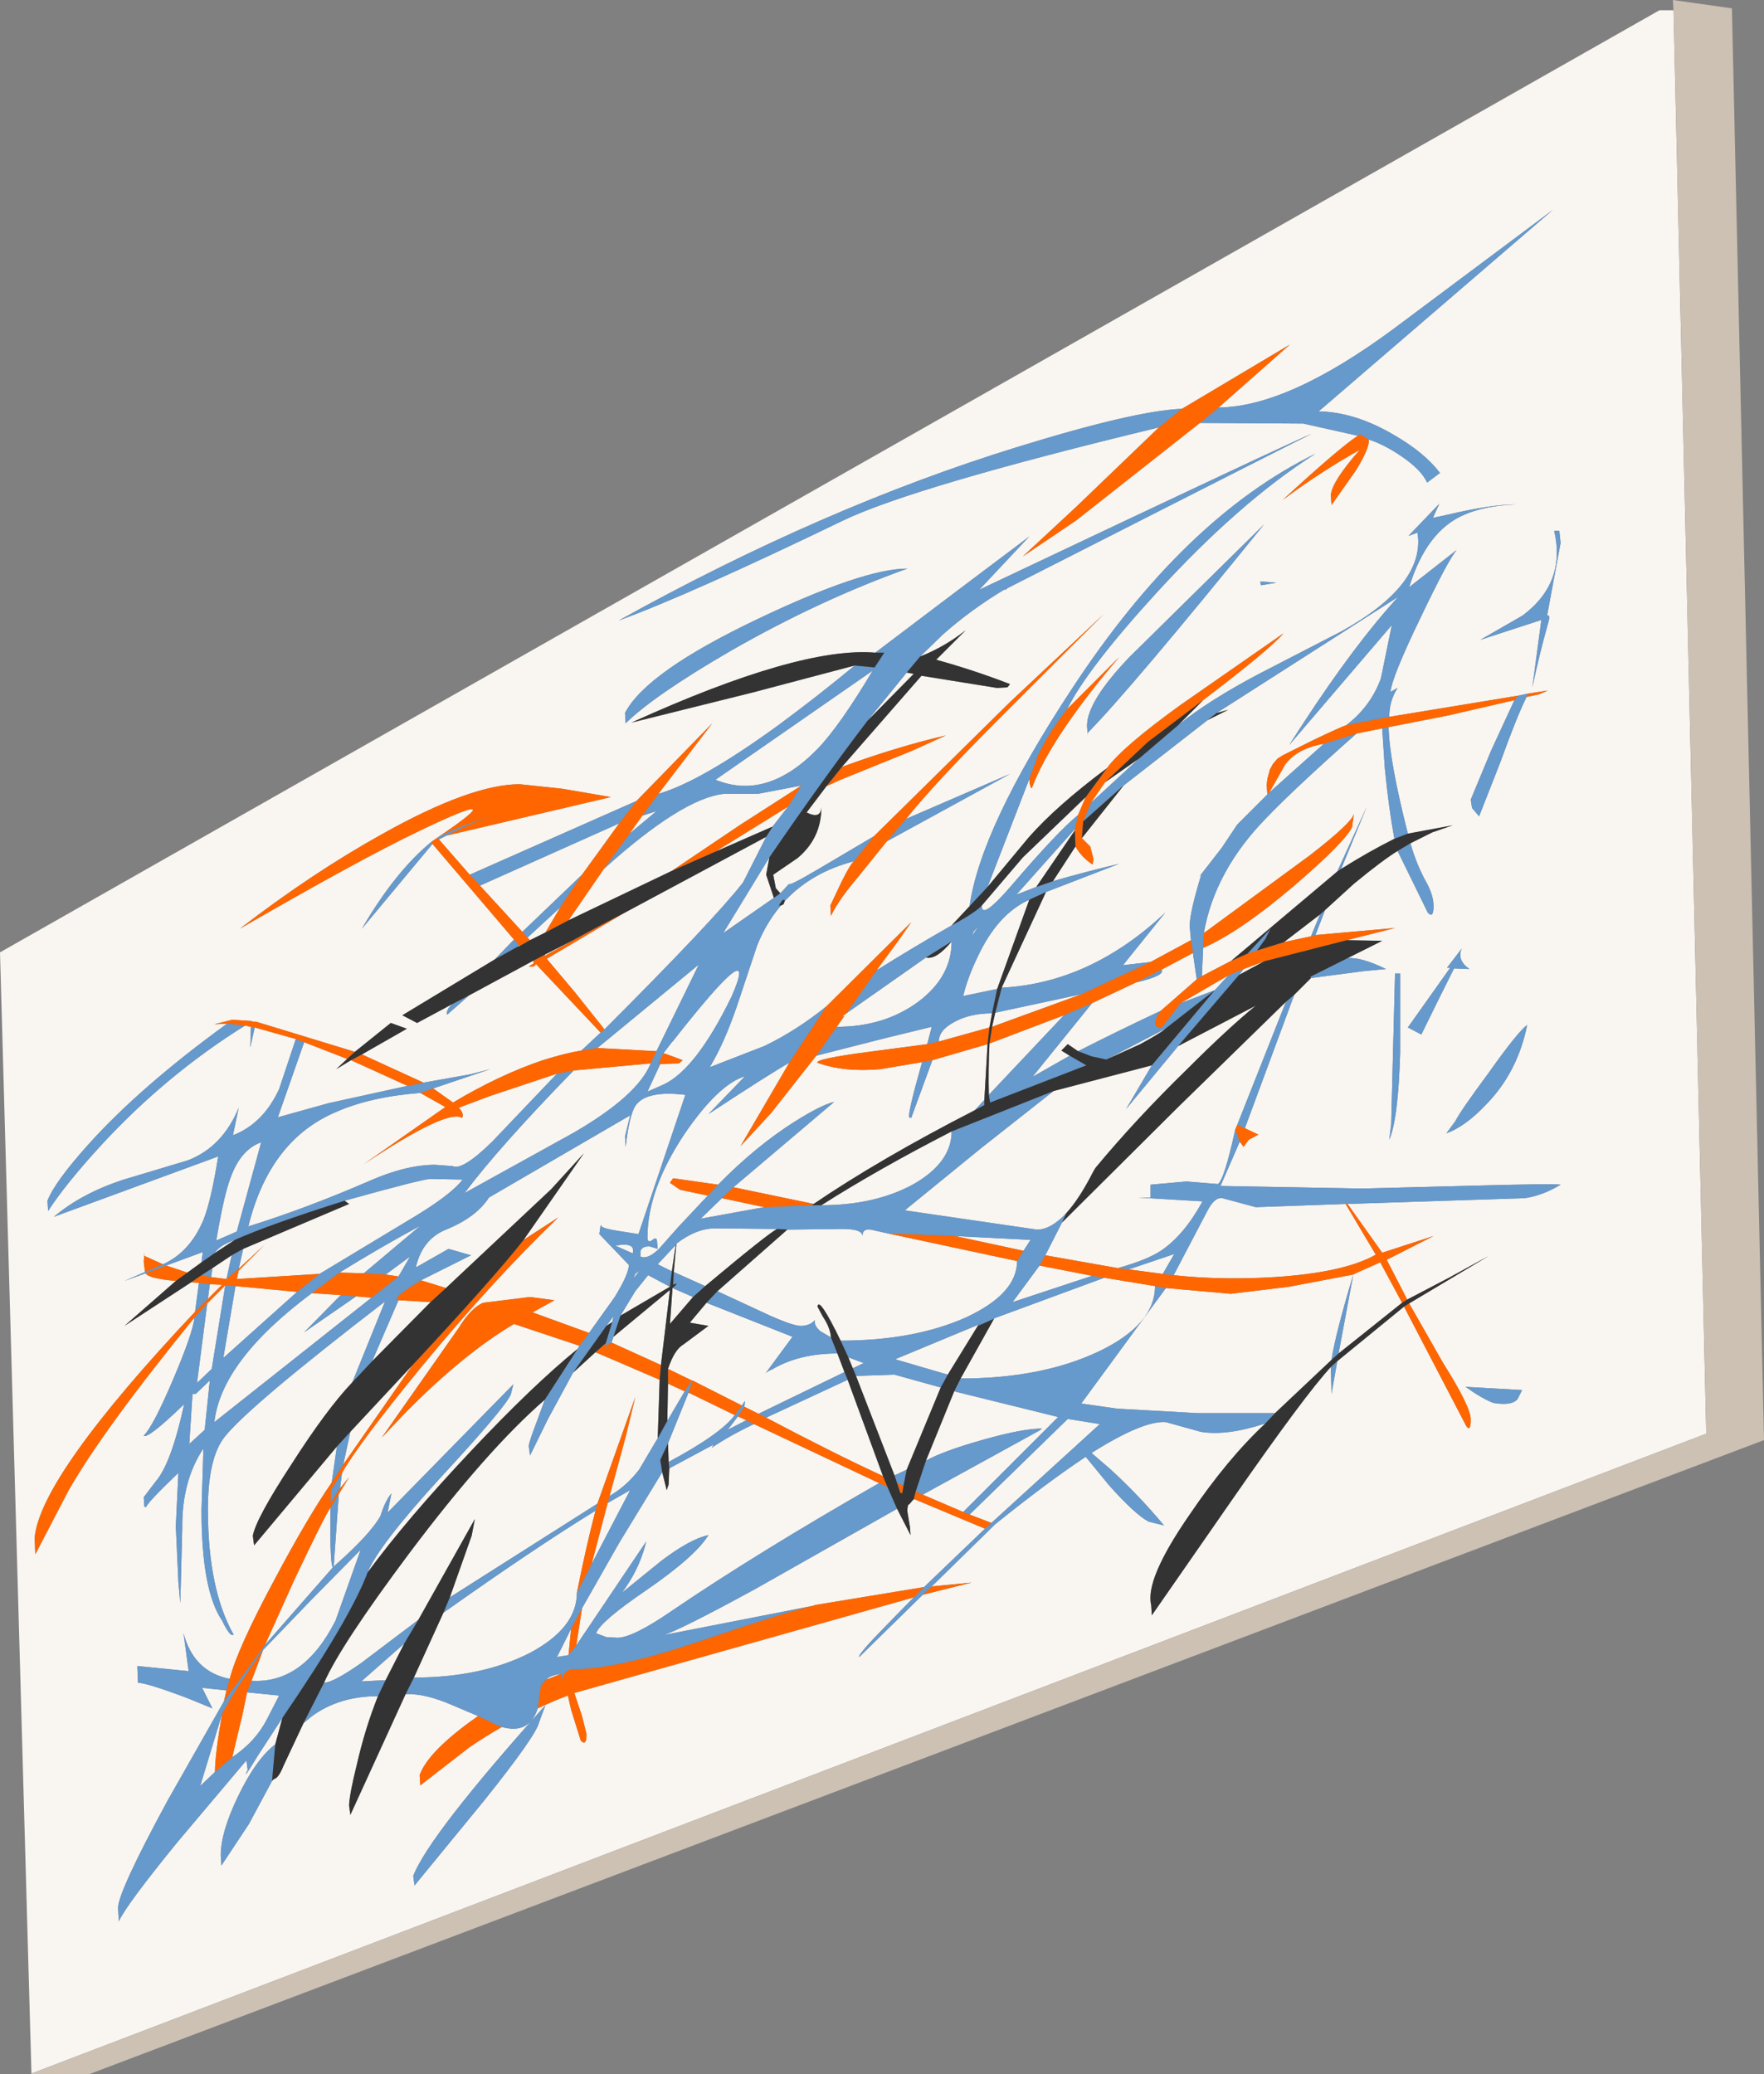
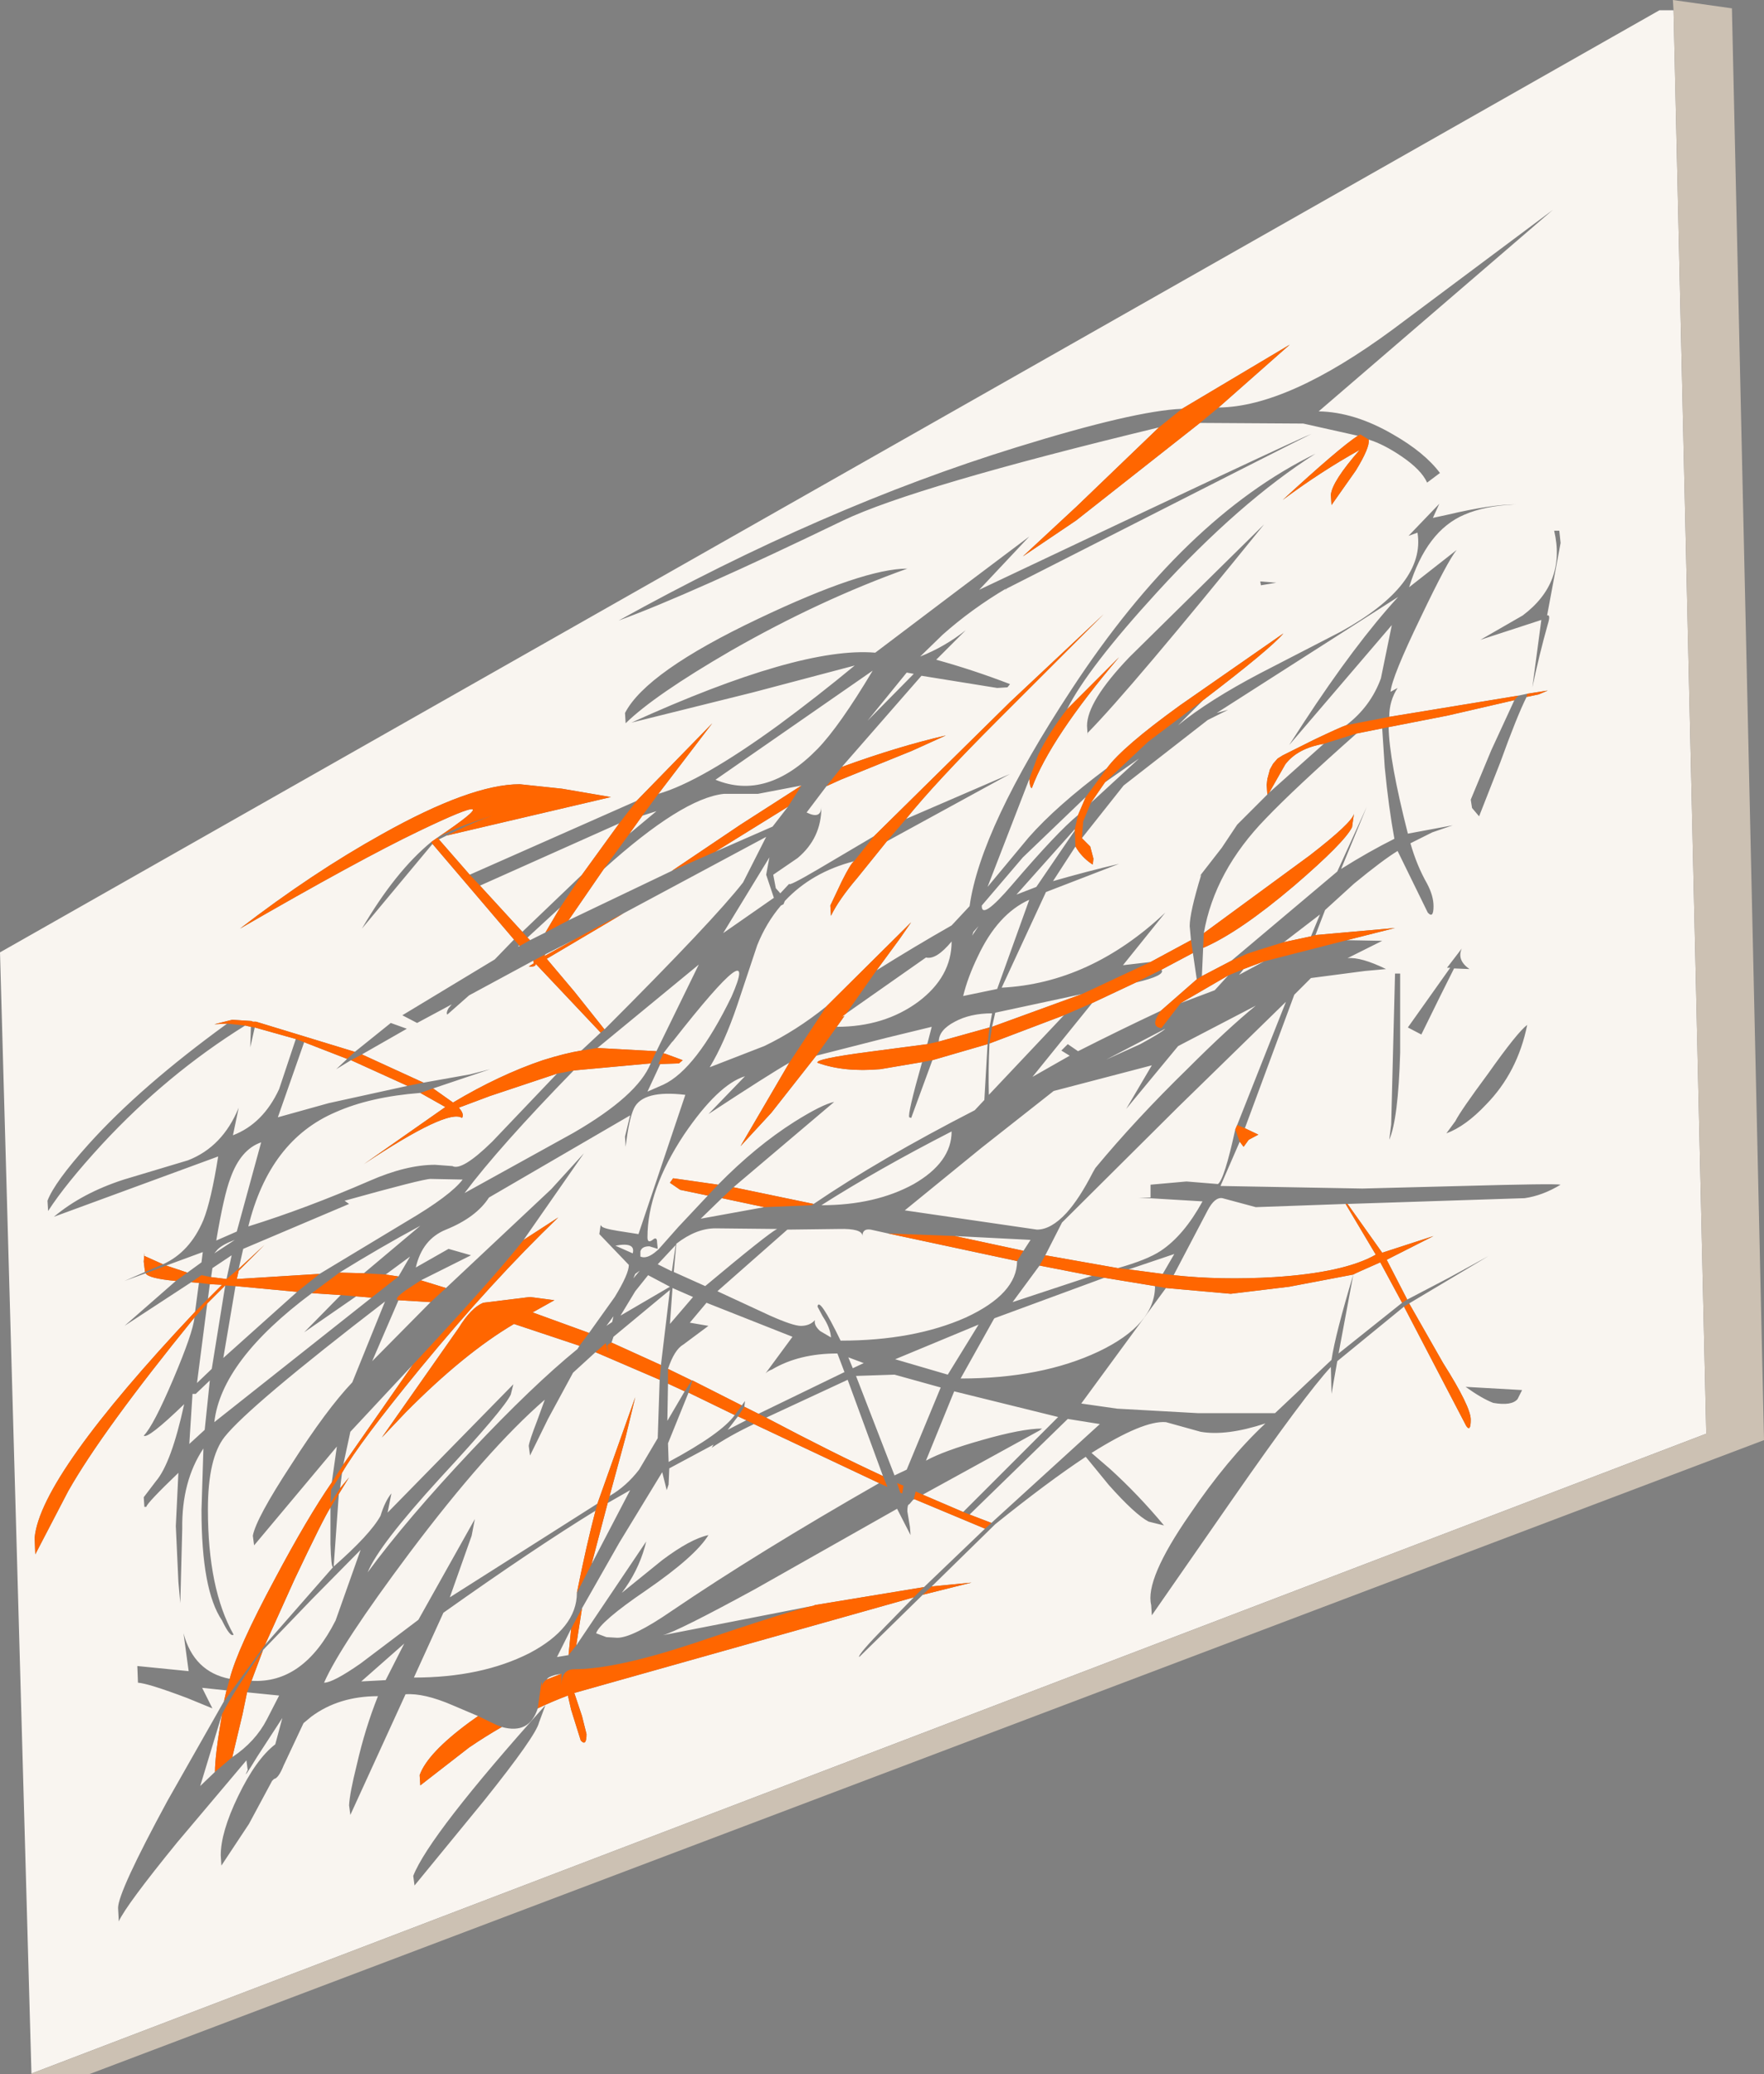
<svg xmlns="http://www.w3.org/2000/svg" height="161.6px" width="137.45px">
  <rect width="100%" height="100%" fill="#808080" stroke="none" />
  <g transform="matrix(1.0, 0.0, 0.0, 1.0, -1.05, -0.7)">
    <path d="M3.5 162.25 L1.05 74.9 130.35 1.5 131.45 1.5 134.0 112.4 3.5 162.25 M121.6 48.65 L122.65 43.0 122.55 42.05 122.15 42.05 Q123.1 46.1 119.7 48.65 L116.4 50.55 121.15 49.0 120.45 54.25 Q121.0 51.65 121.65 49.35 121.9 48.55 121.6 48.65 M99.25 46.0 L99.3 46.3 100.5 46.1 99.25 46.0 M96.0 32.45 L101.55 27.55 93.15 32.55 Q89.45 32.7 80.25 35.55 65.2 40.2 49.25 49.05 54.85 47.0 66.75 41.25 72.3 38.6 91.35 34.0 L84.95 40.15 80.75 44.05 84.9 41.25 94.55 33.65 102.6 33.7 106.85 34.65 Q105.4 35.6 101.0 39.65 103.95 37.45 107.0 35.75 104.85 38.2 104.75 39.25 L104.8 40.05 106.7 37.35 Q107.8 35.55 107.7 34.95 108.85 35.3 110.25 36.25 111.8 37.3 112.25 38.3 L113.25 37.55 Q112.05 35.95 109.6 34.55 106.6 32.8 103.8 32.75 L122.05 17.05 109.6 26.35 Q101.4 32.4 96.0 32.45 M109.3 56.55 Q109.3 55.3 109.95 54.3 L109.4 54.6 Q109.5 53.45 111.75 48.8 113.85 44.4 114.55 43.55 L110.85 46.45 Q112.2 42.05 115.15 40.8 116.75 40.1 119.15 40.0 117.25 40.0 113.85 40.8 L112.7 41.05 113.2 39.95 110.8 42.45 111.5 42.2 Q112.15 46.25 105.55 49.9 L99.25 53.15 Q95.25 55.25 92.85 57.2 L94.8 55.25 Q100.05 51.25 101.05 50.05 L93.0 55.65 Q88.5 58.9 87.3 60.55 83.35 63.5 81.2 65.95 L78.0 69.8 81.25 61.4 Q81.3 62.1 81.45 62.1 82.9 58.2 88.25 51.9 L84.2 55.95 Q85.8 52.75 91.2 46.85 97.65 39.8 103.55 36.05 93.3 41.05 84.55 54.4 77.45 65.2 76.6 71.3 L75.2 72.8 Q72.3 74.45 69.35 76.3 L71.15 73.85 72.05 72.55 65.45 79.1 Q63.1 81.0 60.6 82.2 L56.35 83.85 Q57.5 81.95 58.5 79.0 L60.05 74.35 Q60.75 72.6 61.9 71.25 L62.1 71.15 62.2 70.9 Q64.3 68.65 67.6 67.8 67.35 67.95 66.65 69.35 L65.75 71.25 65.8 72.05 Q66.4 70.8 67.85 69.1 L70.15 66.25 79.75 61.0 71.65 64.5 Q73.9 61.7 78.75 56.85 L87.05 48.55 79.75 55.4 69.15 65.85 64.75 68.45 Q62.45 69.8 62.55 69.55 L61.85 70.3 61.5 69.9 61.3 68.85 63.2 67.55 Q65.05 66.0 65.05 63.6 65.0 64.55 63.9 64.0 L65.45 61.95 66.55 61.45 72.1 59.2 74.75 58.0 Q71.05 58.85 66.65 60.45 L72.85 53.35 78.75 54.3 79.55 54.25 79.75 54.0 Q76.9 52.9 74.0 52.1 L76.3 49.8 Q74.65 51.1 72.75 51.85 L74.5 50.15 Q76.75 48.15 79.45 46.55 L79.35 46.7 79.5 46.55 Q102.5 34.85 103.25 34.5 102.05 34.95 77.35 46.65 L81.25 42.5 75.8 46.6 69.25 51.55 Q63.35 51.05 50.25 57.0 L59.7 54.65 67.65 52.55 Q64.75 54.95 61.7 57.2 55.65 61.6 52.35 62.55 L56.55 57.05 50.65 63.1 37.65 68.85 35.25 66.1 35.85 65.8 48.65 62.8 44.85 62.15 41.55 61.8 Q37.75 61.8 30.8 65.7 25.4 68.7 19.75 73.05 29.1 67.65 33.7 65.45 41.3 61.8 35.15 65.95 L34.65 66.3 Q31.85 68.6 29.25 73.05 L34.75 66.45 41.1 73.9 39.6 75.45 32.4 79.8 33.55 80.4 36.25 78.95 36.0 79.25 Q35.8 79.6 35.9 79.75 L37.6 78.25 42.6 75.55 42.65 75.75 42.25 76.0 Q42.8 76.05 42.8 75.8 L47.85 81.15 46.35 82.55 Q45.1 82.75 43.35 83.3 39.95 84.45 36.35 86.6 L34.8 85.5 39.25 84.0 37.7 84.4 34.05 85.05 29.25 82.85 32.75 80.85 31.5 80.4 28.7 82.65 21.0 80.3 20.75 80.3 20.65 80.25 19.15 80.15 17.75 80.5 18.75 80.45 Q12.0 85.35 7.95 89.85 5.3 92.8 4.75 94.25 L4.8 95.05 Q6.15 92.95 9.0 89.85 14.05 84.4 20.15 80.6 L20.6 80.7 20.55 82.3 20.9 80.75 24.1 81.65 22.8 85.55 Q21.55 88.25 19.2 89.15 L19.65 87.0 Q18.4 90.05 15.7 91.1 L10.7 92.6 Q7.45 93.65 5.25 95.5 L18.05 90.8 Q17.5 94.25 16.9 95.75 15.85 98.25 13.75 99.2 L12.3 98.55 12.3 98.3 12.25 99.0 12.35 99.8 10.75 100.5 12.4 99.9 Q12.6 100.3 14.75 100.5 L10.75 104.0 15.95 100.6 16.55 100.65 16.25 102.9 Q4.2 115.7 3.75 120.5 L3.8 121.8 6.35 116.9 Q9.0 112.2 16.2 103.35 16.1 104.5 14.55 108.15 13.0 111.8 12.25 112.55 12.55 112.85 15.4 110.1 14.4 114.7 13.2 116.1 L12.25 117.35 12.3 118.1 12.45 118.1 Q12.5 117.8 14.95 115.45 L14.75 119.6 14.95 123.95 15.1 125.6 15.25 119.8 Q15.2 116.1 16.9 113.55 L16.75 118.35 Q16.75 124.6 18.35 126.95 19.0 128.3 19.25 128.05 17.25 124.5 17.25 118.3 17.25 114.3 18.55 112.65 20.45 110.25 31.05 102.1 L28.5 108.4 Q26.5 110.5 23.75 114.8 21.0 119.0 20.75 120.35 L20.85 121.1 27.3 113.4 26.9 116.2 Q25.0 118.95 22.45 123.75 19.55 129.15 18.95 131.5 16.15 130.95 15.35 127.95 L15.75 130.9 11.75 130.5 11.8 131.8 Q12.6 131.85 15.65 133.0 L17.6 133.8 16.8 132.2 18.7 132.4 18.5 133.25 14.1 141.0 Q10.25 148.1 10.25 149.35 L10.3 150.25 10.3 150.4 Q10.9 149.1 14.85 144.25 L20.25 137.85 20.35 138.6 Q19.85 139.6 21.1 137.55 L23.05 134.55 22.5 136.6 Q21.0 137.75 19.6 140.65 18.25 143.45 18.25 145.25 L18.3 146.05 20.45 142.8 22.25 139.45 22.3 139.4 22.4 139.3 Q22.75 139.25 23.15 138.25 L24.7 134.95 25.3 134.45 Q27.45 132.85 30.5 132.85 29.5 135.35 28.85 138.2 28.3 140.4 28.25 141.35 L28.35 142.1 32.65 132.7 Q34.1 132.6 36.3 133.55 L38.3 134.4 37.6 134.9 Q34.35 137.3 33.75 139.0 L33.8 139.8 37.6 136.85 Q38.85 136.0 40.15 135.25 42.3 135.85 42.95 133.8 44.1 133.25 45.3 132.8 L45.55 133.9 46.3 136.3 Q46.75 136.8 46.75 135.8 L46.4 134.4 45.8 132.6 72.25 125.15 70.05 127.4 Q67.85 129.65 68.0 129.8 L72.95 124.95 76.75 124.0 73.65 124.3 78.6 119.45 Q82.7 116.15 85.65 114.2 L87.45 116.4 Q89.5 118.7 90.55 119.25 L91.75 119.55 Q89.75 117.15 87.55 115.15 L86.1 113.9 Q90.15 111.35 91.9 111.5 L94.6 112.25 Q96.6 112.6 99.65 111.6 96.7 114.35 93.75 118.7 90.25 123.75 90.75 125.75 L90.8 126.55 97.05 117.55 Q102.75 109.35 104.75 107.2 L104.8 109.3 105.25 106.75 110.45 102.5 115.3 111.8 Q115.65 112.3 115.65 111.3 115.65 110.3 113.5 106.9 L110.85 102.25 117.05 98.55 113.95 100.25 110.7 101.95 109.1 98.85 112.75 97.0 108.75 98.3 106.05 94.5 119.85 94.05 Q121.25 93.85 122.65 93.0 122.15 92.9 115.0 93.1 L107.2 93.3 96.15 93.1 97.65 89.65 97.95 90.05 98.35 89.5 99.1 89.1 98.05 88.6 101.9 78.2 103.2 76.9 107.4 76.35 109.05 76.2 Q107.1 75.25 106.05 75.35 L108.75 74.0 106.0 73.95 109.75 73.0 103.55 73.55 104.3 71.6 106.55 69.55 Q108.8 67.7 109.95 67.0 L112.3 71.8 Q112.75 72.3 112.75 71.3 112.75 70.5 112.25 69.55 111.45 68.15 110.95 66.4 L112.65 65.55 114.25 65.0 110.75 65.65 Q109.3 59.95 109.25 57.35 L113.85 56.45 119.05 55.25 117.25 59.15 115.65 63.0 115.75 63.65 116.3 64.3 117.95 60.1 Q119.25 56.5 120.0 55.0 L120.95 54.8 121.65 54.5 120.05 54.75 119.35 54.9 109.3 56.55 M89.8 59.8 L86.05 63.25 87.15 61.65 89.8 59.8 M88.6 61.9 L95.15 56.8 96.75 56.0 95.85 56.25 110.0 47.2 Q106.65 50.85 102.6 57.05 L101.5 58.75 109.5 49.4 108.65 53.55 Q107.85 55.75 105.95 57.2 105.5 57.35 103.4 58.35 L101.0 59.55 100.6 59.8 100.25 60.2 100.0 60.65 99.8 61.4 99.75 61.85 99.8 62.6 97.45 64.95 96.25 66.75 94.5 69.0 94.65 68.85 Q93.75 71.8 93.75 72.85 L93.85 73.95 90.7 75.65 88.55 75.9 91.85 71.8 Q86.0 77.3 79.1 77.65 L82.55 70.2 88.25 68.0 Q85.7 68.6 83.1 69.35 L84.85 66.65 Q85.3 67.45 86.1 68.0 L86.2 68.05 86.25 67.6 86.0 66.65 85.35 66.0 88.6 61.9 M99.95 62.45 L101.2 60.25 Q102.15 59.0 104.2 58.65 L99.95 62.45 M106.75 57.85 L108.75 57.45 108.95 60.5 Q109.25 63.6 109.7 66.05 107.7 67.05 105.55 68.4 L107.55 63.55 105.25 68.6 97.0 75.55 94.7 76.75 94.8 74.55 Q97.6 73.35 101.9 69.7 105.8 66.35 106.4 65.15 L106.55 64.1 Q106.4 64.8 103.1 67.35 L94.85 73.4 Q95.7 68.55 99.7 64.45 101.95 62.1 106.75 57.85 M103.9 71.95 L103.2 73.65 101.1 74.1 103.9 71.95 M85.8 58.0 L85.8 57.8 Q89.15 54.4 99.55 41.55 L89.05 51.9 Q85.75 55.35 85.75 57.25 L85.8 58.0 M85.65 62.8 L85.05 64.2 Q83.45 65.5 79.9 69.65 77.5 72.45 77.55 71.25 L80.75 67.5 85.65 62.8 M84.8 65.3 L84.8 65.4 81.8 69.8 80.25 70.4 84.8 65.3 M97.6 76.65 L97.95 76.2 99.55 75.6 97.6 76.65 M96.75 76.7 L95.7 77.85 93.05 78.85 96.75 76.7 M90.8 83.7 L88.8 87.1 92.85 82.2 98.9 79.05 Q96.7 80.85 93.6 83.95 89.55 87.9 86.4 91.7 L86.2 92.05 Q85.15 94.1 84.15 95.2 82.95 96.5 81.85 96.5 L71.55 95.0 77.5 90.15 83.15 85.7 90.8 83.7 M91.55 76.25 L94.0 74.95 94.3 77.0 91.5 79.45 Q88.3 80.95 85.05 82.6 L84.25 82.05 83.75 82.55 84.4 82.95 81.5 84.6 86.15 78.85 89.55 77.25 Q91.9 76.7 91.55 76.25 M87.25 83.25 L91.85 80.85 Q91.55 81.15 89.9 82.05 L87.25 83.25 M83.8 95.95 L92.9 86.9 101.25 78.75 97.45 88.35 97.3 88.7 Q96.45 92.6 95.95 92.95 L93.5 92.75 90.7 93.0 90.7 94.0 89.75 94.0 94.75 94.3 Q93.3 96.95 91.5 98.15 90.45 98.85 88.15 99.5 L82.5 98.5 83.8 95.95 M78.1 86.0 Q78.05 84.05 78.15 82.0 L83.95 79.8 78.1 86.0 M78.35 80.7 L78.6 79.6 85.35 78.15 78.35 80.7 M89.0 99.6 L92.55 98.4 91.65 99.95 89.0 99.6 M92.5 100.05 L95.15 95.0 Q95.7 93.95 96.3 94.05 L98.9 94.75 105.9 94.5 108.25 98.45 Q105.8 99.85 100.35 100.2 96.15 100.45 92.5 100.05 M75.2 88.85 Q75.2 91.25 72.25 92.95 69.25 94.6 65.05 94.6 69.45 91.8 75.2 88.85 M60.6 94.75 L55.65 95.65 57.3 94.05 60.6 94.75 M58.2 93.2 L66.05 86.55 Q65.1 86.75 62.95 88.1 59.95 90.0 57.0 93.0 L53.5 92.5 53.25 92.85 54.05 93.4 56.2 93.85 53.9 96.3 52.35 98.05 52.05 98.3 Q51.4 98.8 50.95 98.6 L50.95 98.2 Q51.05 97.8 51.65 97.8 L52.3 98.0 52.25 97.5 Q52.25 97.0 51.9 97.3 51.5 97.6 51.5 97.1 51.5 93.4 54.35 89.1 57.0 85.2 59.1 84.55 L56.25 87.5 Q61.05 84.35 62.55 83.5 L58.75 90.0 61.15 87.4 64.65 82.95 70.15 81.55 73.65 80.7 73.3 82.05 68.75 82.65 Q64.55 83.2 64.75 83.5 66.8 84.25 69.65 84.0 L72.9 83.45 Q71.75 87.5 71.9 87.75 L72.05 87.8 73.7 83.3 78.0 82.05 77.75 86.4 77.0 87.2 Q69.6 91.0 64.45 94.5 L58.2 93.2 M117.0 84.35 Q114.85 87.25 114.45 88.05 L113.75 89.0 Q115.25 88.45 116.85 86.75 119.3 84.25 120.05 80.55 119.3 81.1 117.0 84.35 M114.05 76.1 L110.75 80.75 111.8 81.3 113.25 78.35 114.35 76.15 115.55 76.2 Q114.55 75.5 114.95 74.6 L113.8 76.1 114.05 76.1 M110.15 76.55 L109.75 76.55 109.45 88.3 109.3 89.5 Q110.0 87.9 110.15 82.7 L110.15 76.75 110.15 76.55 M60.15 48.9 Q51.4 53.05 49.75 56.25 L49.8 57.05 Q52.05 54.85 58.0 51.4 64.9 47.45 71.75 45.0 68.35 45.0 60.15 48.9 M17.9 97.35 Q18.5 93.8 19.0 92.5 19.8 90.25 21.4 89.7 L19.5 96.65 17.9 97.35 M17.75 98.35 L18.0 98.05 Q18.4 97.65 19.35 97.3 L17.75 98.35 M27.9 94.25 Q34.0 92.55 34.6 92.55 L37.1 92.6 Q36.15 93.85 32.75 95.85 L25.95 99.95 19.5 100.35 19.65 99.7 21.65 97.7 19.65 99.55 20.0 98.0 28.25 94.5 27.9 94.25 M24.2 101.35 L18.45 106.5 19.4 100.9 24.2 101.35 M18.6 100.85 L17.55 107.35 16.4 108.45 17.2 102.25 18.6 100.85 M16.75 99.05 L15.65 99.85 14.0 99.3 16.85 98.25 16.75 99.05 M32.8 85.3 L26.65 86.65 22.7 87.75 24.75 81.9 28.1 83.2 27.25 84.0 28.4 83.3 32.8 85.3 M44.45 84.35 L39.4 89.65 Q37.05 91.95 36.3 91.55 L34.95 91.45 Q32.7 91.45 29.85 92.7 24.9 94.85 20.4 96.25 22.05 89.55 27.2 87.35 29.9 86.15 33.8 85.85 L35.75 86.95 29.4 91.4 Q35.95 87.05 37.05 87.8 37.25 87.5 36.8 87.0 L39.2 86.1 44.45 84.35 M45.75 84.1 L51.75 83.55 Q50.75 86.05 45.75 88.95 L37.25 93.65 Q39.95 90.05 45.75 84.1 M52.2 82.6 L47.6 82.35 55.5 75.85 52.2 82.6 M33.85 100.45 L37.75 98.5 36.0 98.0 33.45 99.45 Q33.95 97.25 35.8 96.5 38.15 95.55 39.15 94.0 L50.15 87.6 49.75 89.25 49.8 90.05 Q50.05 87.9 50.45 87.05 51.15 85.6 54.45 86.0 L50.8 96.85 49.2 96.6 Q47.95 96.4 47.9 96.2 L47.85 96.15 47.75 96.85 50.05 99.25 Q50.05 99.95 48.95 101.75 L46.95 104.55 42.55 102.95 44.25 102.0 42.35 101.75 38.7 102.2 Q37.75 102.6 36.8 104.15 L30.8 112.7 32.65 110.75 Q37.2 106.15 41.1 103.85 L46.2 105.55 46.05 105.8 Q42.55 108.65 37.75 113.75 32.75 119.05 29.7 123.2 30.55 121.1 35.35 115.85 40.35 110.45 40.85 109.35 L41.05 108.55 31.25 118.55 31.55 117.05 Q31.05 117.65 30.7 118.8 29.9 120.25 27.05 122.75 L27.45 117.1 28.25 115.8 27.55 116.65 27.7 115.45 Q29.05 113.1 33.8 107.3 39.4 100.5 44.55 95.55 L41.85 97.3 46.55 90.55 44.0 93.35 35.8 101.05 33.85 100.45 M43.5 109.75 L42.9 111.4 Q42.3 112.95 42.25 113.35 L42.35 114.1 43.75 111.25 45.7 107.65 47.45 106.05 52.45 108.2 52.3 112.75 50.85 115.2 Q49.85 116.5 48.55 117.25 L49.8 112.65 50.55 109.55 47.6 117.85 36.1 125.15 37.8 120.35 38.05 119.05 33.65 126.9 29.15 130.3 Q27.0 131.8 26.3 131.8 27.6 128.85 32.95 121.7 39.0 113.65 43.5 109.75 M48.3 104.0 L48.85 103.25 48.75 103.7 48.3 104.0 M48.7 105.3 L48.85 104.85 53.25 101.2 52.55 107.05 48.7 105.3 M49.4 103.2 L50.55 101.3 51.55 100.05 53.25 100.95 49.4 103.2 M53.4 99.75 L52.3 99.2 53.7 97.7 53.4 99.75 M53.75 97.6 Q55.3 96.4 56.8 96.4 L61.6 96.45 Q60.9 96.8 56.0 100.9 L53.55 99.8 53.75 97.6 M62.4 96.5 L66.4 96.45 Q68.25 96.4 68.25 97.0 68.25 96.4 68.9 96.5 L70.25 96.8 80.3 98.95 Q80.3 101.5 76.3 103.35 72.25 105.15 66.55 105.15 64.85 101.65 64.75 102.5 L65.15 103.25 Q65.75 104.15 65.8 104.9 L64.95 104.4 Q64.45 103.95 64.55 103.55 64.15 104.0 63.45 104.0 62.85 104.0 61.05 103.2 L56.95 101.3 62.4 96.5 M75.45 97.0 L81.35 97.3 80.8 98.15 75.45 97.0 M67.15 106.45 L68.35 106.9 67.5 107.3 67.15 106.45 M67.75 107.9 L70.75 107.8 74.35 108.8 71.7 115.2 70.75 115.65 67.75 107.9 M74.9 107.8 L70.8 106.6 77.3 103.9 74.9 107.8 M78.5 103.45 L78.55 103.4 87.1 100.25 91.05 100.9 Q91.05 103.9 86.65 106.0 82.2 108.1 75.9 108.1 L78.5 103.45 M86.15 100.1 L79.95 102.15 82.05 99.3 86.15 100.1 M71.7 53.1 L72.25 53.2 68.65 56.85 71.7 53.1 M61.0 67.5 L60.75 68.85 61.35 70.65 57.4 73.4 61.0 67.5 M64.75 59.05 Q60.8 63.1 56.8 61.45 L69.05 52.95 Q66.45 57.3 64.75 59.05 M62.45 63.55 L61.25 65.1 56.8 67.05 62.45 63.55 M60.75 65.9 L58.95 69.45 Q56.7 72.35 48.15 80.9 L45.8 77.95 43.65 75.4 49.65 71.85 60.75 65.9 M76.9 73.3 L77.3 72.85 76.8 73.6 76.9 73.3 M42.35 73.95 L42.15 73.75 44.7 71.4 43.55 73.35 42.35 73.95 M41.75 73.3 L38.45 69.7 49.3 64.85 46.4 68.85 41.75 73.3 M45.35 72.4 L48.1 68.4 Q54.2 62.9 57.45 62.55 L60.1 62.55 63.5 61.9 58.75 64.95 53.4 68.55 45.35 72.4 M50.1 65.65 L51.1 64.25 52.2 63.9 50.1 65.65 M41.55 74.4 L41.4 74.45 41.5 74.35 41.55 74.4 M52.75 82.75 L53.4 81.9 53.5 81.8 Q60.4 73.0 58.05 78.35 55.3 84.0 52.75 85.2 L51.5 85.75 52.5 83.6 53.95 83.55 54.25 83.3 52.9 82.8 52.85 82.8 52.75 82.75 M45.8 73.9 L43.45 75.2 43.55 75.05 45.8 73.9 M33.2 107.05 L27.8 114.8 28.35 112.25 33.2 107.05 M50.35 98.35 L49.0 97.75 Q50.6 97.45 50.35 98.35 M34.6 102.15 L30.05 106.75 32.1 102.0 34.6 102.15 M53.9 96.3 L54.05 95.35 53.9 96.3 M78.75 77.75 L76.1 78.3 Q76.45 76.85 77.25 75.2 78.8 71.9 81.25 70.8 L78.75 77.75 M78.15 80.75 L74.2 81.85 Q74.2 80.95 75.45 80.3 76.65 79.65 78.35 79.65 L78.15 80.75 M66.25 80.7 L66.85 79.85 Q66.45 80.05 67.0 79.65 L73.2 75.3 Q74.0 75.5 75.2 74.05 75.2 76.8 72.6 78.75 69.95 80.7 66.25 80.7 M56.1 102.2 L62.8 104.85 60.7 107.7 Q60.9 107.5 61.2 107.4 63.3 106.15 66.3 106.15 L66.85 107.6 60.15 110.85 59.05 110.3 59.1 109.85 58.85 110.2 55.0 108.25 54.95 108.25 53.1 107.35 Q53.6 105.85 54.3 105.45 L56.25 104.0 54.8 103.75 56.1 102.2 M67.1 108.2 L69.85 115.7 Q66.05 113.95 60.75 111.15 L67.1 108.2 M70.95 118.25 L72.0 120.3 71.95 119.65 71.75 118.45 Q71.75 117.9 71.9 117.9 L72.2 117.55 72.3 117.5 77.8 119.8 73.05 124.35 64.55 125.75 64.45 125.8 52.7 128.1 Q53.85 127.8 59.9 124.5 L70.95 118.25 M73.2 114.5 L75.4 109.1 83.5 111.1 76.1 118.5 72.95 117.15 82.05 112.15 82.25 112.0 Q80.7 112.0 77.55 112.9 74.55 113.75 73.2 114.5 M76.6 118.7 L84.25 111.25 86.75 111.65 78.3 119.35 76.6 118.7 M55.05 101.75 L53.25 103.85 53.45 101.05 55.05 101.75 M54.4 109.1 L53.05 111.4 53.1 108.5 54.4 109.1 M48.4 117.8 L50.15 116.8 47.15 122.55 48.4 117.8 M46.0 124.8 Q46.0 127.55 42.3 129.5 38.55 131.4 33.3 131.4 L35.6 126.35 Q42.65 121.35 47.45 118.4 46.75 121.05 46.0 124.8 M58.3 110.95 Q57.25 112.4 53.15 114.6 L53.1 113.15 54.7 109.2 58.3 110.95 M53.2 115.1 L56.65 113.25 56.5 113.5 Q57.9 112.55 59.8 111.65 L69.55 116.25 Q60.1 121.65 53.4 126.2 50.35 128.3 49.15 128.3 L48.3 128.25 47.5 127.95 Q47.8 127.05 51.4 124.6 55.25 121.95 56.25 120.3 54.85 120.6 52.65 122.25 L49.5 124.8 Q50.75 123.15 51.3 121.2 L51.4 120.8 45.95 128.9 46.4 126.0 49.3 120.9 52.65 115.4 53.0 116.8 53.15 116.35 53.15 116.3 53.2 115.1 M59.2 111.35 L57.75 112.1 58.55 111.05 59.2 111.35 M50.55 99.95 L50.9 99.7 50.4 100.3 50.55 99.95 M26.8 118.15 L26.8 121.0 Q26.85 122.8 27.0 122.8 L21.7 128.85 24.0 123.75 Q26.25 119.0 26.8 118.15 M45.35 129.65 L44.45 129.8 45.55 127.6 45.35 129.65 M43.65 131.55 Q43.75 131.35 44.3 131.2 L44.8 131.1 43.65 131.55 M43.55 133.55 Q34.5 143.65 33.25 146.85 L33.35 147.6 38.8 140.95 Q42.8 135.95 43.05 134.9 L43.55 133.55 M32.1 100.15 L31.1 100.0 33.0 98.6 32.1 100.15 M29.4 99.9 L27.5 99.85 Q30.65 97.9 33.8 96.2 L29.4 99.9 M25.35 101.45 L27.6 101.6 24.75 104.5 28.8 101.7 30.0 101.8 17.75 111.5 Q18.3 106.7 25.35 101.45 M32.55 128.75 L31.1 131.6 29.2 131.7 32.55 128.75 M18.7 100.35 L17.5 100.2 17.6 99.5 19.1 98.5 18.7 100.35 M17.25 101.9 L17.4 100.75 18.35 100.8 17.25 101.9 M16.3 109.3 L17.4 108.25 17.0 112.1 15.8 113.2 16.05 109.3 16.3 109.3 M17.8 138.75 L16.65 139.85 18.35 134.25 Q17.8 137.45 17.8 138.75 M21.55 129.25 L25.35 125.3 29.15 121.45 27.2 126.95 Q24.7 131.9 20.65 131.65 L21.55 129.25 M20.3 132.55 L22.8 132.8 21.85 134.65 Q20.95 136.4 19.15 137.6 L19.95 134.25 20.3 132.55 M117.4 110.0 Q118.85 110.25 119.3 109.7 L119.65 109.0 115.25 108.75 Q116.5 109.65 117.4 110.0 M110.3 102.2 L105.35 106.15 106.5 100.0 Q105.1 104.65 104.8 106.65 L100.4 110.8 94.4 110.8 88.1 110.45 85.3 110.05 91.9 101.05 96.95 101.5 101.5 100.95 106.5 100.0 Q106.55 99.95 108.6 99.05 L110.3 102.2" fill="#f9f5f0" fill-rule="evenodd" stroke="none" />
    <path d="M131.45 1.5 L131.4 0.7 136.0 1.35 138.5 112.9 8.0 162.3 3.5 162.3 3.5 162.25 134.0 112.4 131.45 1.5" fill="#ccc1b3" fill-rule="evenodd" stroke="none" />
-     <path d="M99.25 46.0 L100.5 46.1 99.3 46.3 99.25 46.0 M121.6 48.65 Q121.9 48.55 121.65 49.35 121.0 51.65 120.45 54.25 L121.15 49.0 116.4 50.55 119.7 48.65 Q123.1 46.1 122.15 42.05 L122.55 42.05 122.65 43.0 121.6 48.65 M94.55 33.65 L96.0 32.45 Q101.4 32.4 109.6 26.35 L122.05 17.05 103.8 32.75 Q106.6 32.8 109.6 34.55 112.05 35.95 113.25 37.55 L112.25 38.3 Q111.8 37.3 110.25 36.25 108.85 35.3 107.7 34.95 L107.05 34.55 106.85 34.65 102.6 33.7 94.55 33.65 M93.15 32.55 L91.35 34.0 Q72.3 38.6 66.75 41.25 54.85 47.0 49.25 49.05 65.2 40.2 80.25 35.55 89.45 32.7 93.15 32.55 M92.85 57.2 Q95.25 55.25 99.25 53.15 L105.55 49.9 Q112.15 46.25 111.5 42.2 L110.8 42.45 113.2 39.95 112.7 41.05 113.85 40.8 Q117.25 40.0 119.15 40.0 116.75 40.1 115.15 40.8 112.2 42.05 110.85 46.45 L114.55 43.55 Q113.85 44.4 111.75 48.8 109.5 53.45 109.4 54.6 L109.95 54.3 Q109.3 55.3 109.3 56.55 L105.95 57.2 Q107.85 55.75 108.65 53.55 L109.5 49.4 101.5 58.75 102.6 57.05 Q106.65 50.85 110.0 47.2 L95.85 56.25 95.15 56.8 88.6 61.9 85.45 64.7 86.05 63.25 89.8 59.8 92.85 57.2 M119.35 54.9 L120.05 54.75 120.0 55.0 Q119.25 56.5 117.95 60.1 L116.3 64.3 115.75 63.65 115.65 63.0 117.25 59.15 119.05 55.25 119.35 54.9 M109.25 57.35 Q109.3 59.95 110.75 65.65 L109.7 66.05 Q109.25 63.6 108.95 60.5 L108.75 57.45 109.25 57.35 M110.95 66.4 Q111.45 68.15 112.25 69.55 112.75 70.5 112.75 71.3 112.75 72.3 112.3 71.8 L109.95 67.0 110.95 66.4 M104.3 71.6 L103.55 73.55 103.2 73.65 103.9 71.95 104.3 71.6 M106.05 75.35 Q107.1 75.25 109.05 76.2 L107.4 76.35 103.2 76.9 103.15 76.8 106.05 75.35 M101.9 78.2 L98.05 88.6 97.45 88.35 101.25 78.75 101.9 78.2 M97.65 89.65 L96.15 93.1 107.2 93.3 115.0 93.1 Q122.15 92.9 122.65 93.0 121.25 93.85 119.85 94.05 L106.05 94.5 105.9 94.5 98.9 94.75 96.3 94.05 Q95.7 93.95 95.15 95.0 L92.5 100.05 91.65 99.95 92.55 98.4 89.0 99.6 88.15 99.5 Q90.45 98.85 91.5 98.15 93.3 96.95 94.75 94.3 L89.75 94.0 90.7 94.0 90.7 93.0 93.5 92.75 95.95 92.95 Q96.45 92.6 97.3 88.7 L97.65 89.65 M105.25 106.75 L104.8 109.3 104.75 107.2 105.25 106.75 M99.65 111.6 Q96.6 112.6 94.6 112.25 L91.9 111.5 Q90.15 111.35 86.1 113.9 L87.55 115.15 Q89.75 117.15 91.75 119.55 L90.55 119.25 Q89.5 118.7 87.45 116.4 L85.65 114.2 Q82.7 116.15 78.6 119.45 L73.65 124.3 72.95 124.95 68.0 129.8 Q67.85 129.65 70.05 127.4 L72.25 125.15 73.05 124.35 77.8 119.8 78.3 119.35 86.75 111.65 84.25 111.25 76.6 118.7 76.1 118.5 83.5 111.1 75.4 109.1 75.9 108.1 Q82.2 108.1 86.65 106.0 91.05 103.9 91.05 100.9 L91.9 101.05 85.3 110.05 88.1 110.45 94.4 110.8 100.4 110.8 99.65 111.6 M42.95 133.8 Q42.3 135.85 40.15 135.25 L39.75 135.1 38.3 134.4 36.3 133.55 Q34.1 132.6 32.65 132.7 L33.3 131.4 Q38.55 131.4 42.3 129.5 46.0 127.55 46.0 124.8 L47.15 122.55 50.15 116.8 48.4 117.8 48.55 117.25 Q49.85 116.5 50.85 115.2 L52.3 112.75 53.05 111.4 54.4 109.1 54.95 108.25 55.0 108.25 54.7 109.2 53.1 113.15 52.5 114.45 52.65 115.4 49.3 120.9 46.4 126.0 45.55 127.6 44.45 129.8 45.35 129.65 45.95 128.9 51.4 120.8 51.3 121.2 Q50.75 123.15 49.5 124.8 L52.65 122.25 Q54.85 120.6 56.25 120.3 55.25 121.95 51.4 124.6 47.8 127.05 47.5 127.95 L48.3 128.25 49.15 128.3 Q50.35 128.3 53.4 126.2 60.1 121.65 69.55 116.25 L70.2 116.55 70.95 118.25 59.9 124.5 Q53.85 127.8 52.7 128.1 L64.45 125.8 Q62.7 126.15 55.05 128.75 49.0 130.75 45.8 130.75 44.8 130.75 44.8 132.0 L44.8 131.1 44.3 131.2 Q43.75 131.35 43.65 131.55 L43.4 131.75 43.55 131.75 Q43.3 131.75 43.3 132.1 L43.25 131.7 42.95 133.8 M30.5 132.85 Q27.45 132.85 25.3 134.45 L24.7 134.95 26.3 131.8 Q27.0 131.8 29.15 130.3 L33.65 126.9 32.55 128.75 29.2 131.7 31.1 131.6 30.5 132.85 M22.25 139.45 L20.45 142.8 18.3 146.05 18.25 145.25 Q18.25 143.45 19.6 140.65 21.0 137.75 22.5 136.6 L22.25 139.45 M23.05 134.55 L21.1 137.55 Q19.85 139.6 20.35 138.6 L20.25 137.85 14.85 144.25 Q10.9 149.1 10.3 150.4 L10.3 150.25 10.25 149.35 Q10.25 148.1 14.1 141.0 L18.5 133.25 21.7 128.85 27.0 122.8 Q26.85 122.8 26.8 121.0 L26.8 118.15 27.45 117.1 27.05 122.75 Q29.9 120.25 30.7 118.8 31.05 117.65 31.55 117.05 L31.25 118.55 41.05 108.55 40.85 109.35 Q40.35 110.45 35.35 115.85 30.55 121.1 29.7 123.2 28.35 126.8 23.05 134.55 M18.7 132.4 L16.8 132.2 17.6 133.8 15.65 133.0 Q12.6 131.85 11.8 131.8 L11.75 130.5 15.75 130.9 15.35 127.95 Q16.15 130.95 18.95 131.5 L18.7 132.4 M26.9 116.2 L27.3 113.4 28.35 112.25 27.8 114.8 26.9 116.2 M28.5 108.4 L31.05 102.1 Q20.45 110.25 18.55 112.65 17.25 114.3 17.25 118.3 17.25 124.5 19.25 128.05 19.0 128.3 18.35 126.95 16.75 124.6 16.75 118.35 L16.9 113.55 Q15.2 116.1 15.25 119.8 L15.1 125.6 14.95 123.95 14.75 119.6 14.95 115.45 Q12.5 117.8 12.45 118.1 L12.3 118.1 12.25 117.35 13.2 116.1 Q14.4 114.7 15.4 110.1 12.55 112.85 12.25 112.55 13.0 111.8 14.55 108.15 16.1 104.5 16.2 103.35 L17.2 102.25 16.4 108.45 17.55 107.35 18.6 100.85 19.4 100.9 18.45 106.5 24.2 101.35 25.95 99.95 32.75 95.85 Q36.15 93.85 37.1 92.6 L34.6 92.55 Q34.0 92.55 27.9 94.25 22.05 96.1 19.35 97.3 18.4 97.65 18.0 98.05 L17.75 98.35 16.75 99.05 16.85 98.25 14.0 99.3 12.4 99.9 10.75 100.5 12.35 99.8 13.75 99.2 Q15.85 98.25 16.9 95.75 17.5 94.25 18.05 90.8 L5.25 95.5 Q7.45 93.65 10.7 92.6 L15.7 91.1 Q18.4 90.05 19.65 87.0 L19.2 89.15 Q21.55 88.25 22.8 85.55 L24.1 81.65 24.75 81.9 22.7 87.75 26.65 86.65 32.8 85.3 34.05 85.05 37.7 84.4 39.25 84.0 34.8 85.5 33.8 85.85 Q29.9 86.15 27.2 87.35 22.05 89.55 20.4 96.25 24.9 94.85 29.85 92.7 32.7 91.45 34.95 91.45 L36.3 91.55 Q37.05 91.95 39.4 89.65 L44.45 84.35 45.75 84.1 Q39.95 90.05 37.25 93.65 L45.75 88.95 Q50.75 86.05 51.75 83.55 L52.2 82.6 55.5 75.85 47.6 82.35 46.35 82.55 47.85 81.15 48.15 80.9 Q56.7 72.35 58.95 69.45 L60.75 65.9 61.25 65.1 62.45 63.55 63.5 61.9 60.1 62.55 57.45 62.55 Q54.2 62.9 48.1 68.4 L50.1 65.65 52.2 63.9 51.1 64.25 52.35 62.55 Q55.65 61.6 61.7 57.2 64.75 54.95 67.65 52.55 L69.2 52.7 69.95 51.55 69.25 51.55 75.8 46.6 81.25 42.5 77.35 46.65 Q102.05 34.95 103.25 34.5 102.5 34.85 79.5 46.55 L79.45 46.55 Q76.75 48.15 74.5 50.15 L72.75 51.85 71.7 53.1 68.65 56.85 Q65.25 61.3 61.0 67.5 L57.4 73.4 61.35 70.65 61.85 70.3 62.55 69.55 Q62.45 69.8 64.75 68.45 L69.15 65.85 67.6 67.8 Q64.3 68.65 62.2 70.9 L62.2 70.85 62.1 70.8 Q61.95 70.85 61.75 71.25 L61.9 71.25 Q60.75 72.6 60.05 74.35 L58.5 79.0 Q57.5 81.95 56.35 83.85 L60.6 82.2 Q63.1 81.0 65.45 79.1 L62.55 83.5 Q61.05 84.35 56.25 87.5 L59.1 84.55 Q57.0 85.2 54.35 89.1 51.5 93.4 51.5 97.1 51.5 97.6 51.9 97.3 52.25 97.0 52.25 97.5 L52.3 98.0 51.65 97.8 Q51.05 97.8 50.95 98.2 L50.95 98.6 Q51.4 98.8 52.05 98.3 L52.35 98.05 53.9 96.3 56.2 93.85 57.0 93.0 Q59.95 90.0 62.95 88.1 65.1 86.75 66.05 86.55 L58.2 93.2 57.3 94.05 55.65 95.65 60.6 94.75 64.3 94.6 65.05 94.6 Q69.25 94.6 72.25 92.95 75.2 91.25 75.2 88.85 L83.15 85.7 77.5 90.15 71.55 95.0 81.85 96.5 Q82.95 96.5 84.15 95.2 L83.8 95.95 82.5 98.5 82.05 99.3 79.95 102.15 86.15 100.1 87.1 100.25 78.55 103.4 78.5 103.45 77.25 104.0 77.65 103.35 77.3 103.9 70.8 106.6 74.9 107.8 74.35 108.8 70.75 107.8 67.75 107.9 67.5 107.3 68.35 106.9 67.15 106.45 66.55 105.15 Q72.25 105.15 76.3 103.35 80.3 101.5 80.3 98.95 L80.8 98.15 81.35 97.3 75.45 97.0 70.25 96.8 68.9 96.5 Q68.25 96.4 68.25 97.0 68.25 96.4 66.4 96.45 L62.4 96.5 61.6 96.45 56.8 96.4 Q55.3 96.4 53.75 97.6 L53.7 97.7 52.3 99.2 53.4 99.75 53.25 100.95 51.55 100.05 50.55 101.3 49.4 103.2 48.85 104.85 48.7 105.3 Q48.25 105.5 48.4 105.7 L48.45 106.1 48.25 105.35 48.75 103.7 48.85 103.25 48.3 104.0 45.7 107.65 43.75 111.25 42.35 114.1 42.25 113.35 Q42.3 112.95 42.9 111.4 L43.5 109.75 46.05 105.8 46.2 105.55 46.95 104.55 48.95 101.75 Q50.05 99.95 50.05 99.25 L47.75 96.85 47.85 96.15 47.9 96.2 Q47.95 96.4 49.2 96.6 L50.8 96.85 54.45 86.0 Q51.15 85.6 50.45 87.05 50.05 87.9 49.8 90.05 L49.75 89.25 50.15 87.6 39.15 94.0 Q38.15 95.55 35.8 96.5 33.95 97.25 33.45 99.45 L36.0 98.0 37.75 98.5 33.85 100.45 32.7 101.2 Q31.65 101.95 32.1 102.0 L30.05 106.75 28.5 108.4 M16.25 102.9 L16.55 100.65 17.4 100.75 17.25 101.9 16.25 102.9 M20.9 80.75 L20.55 82.3 20.6 80.7 20.9 80.75 M20.15 80.6 Q14.05 84.4 9.0 89.85 6.15 92.95 4.8 95.05 L4.75 94.25 Q5.3 92.8 7.95 89.85 12.0 85.35 18.75 80.45 L20.15 80.6 M37.6 78.25 L35.9 79.75 Q35.8 79.6 36.0 79.25 L36.25 78.95 37.6 78.25 M39.6 75.45 L41.1 73.9 41.5 74.35 41.4 74.45 39.6 75.45 M34.75 66.45 L29.25 73.05 Q31.85 68.6 34.65 66.3 L34.75 66.45 M35.85 65.8 L35.25 66.1 35.15 65.95 Q36.45 65.2 39.4 64.25 38.1 64.7 36.55 65.45 L35.85 65.8 M37.65 68.85 L50.65 63.1 49.3 64.85 38.45 69.7 37.65 68.85 M71.65 64.5 L79.75 61.0 70.15 66.25 71.65 64.5 M69.35 76.3 Q72.3 74.45 75.2 72.8 77.05 71.8 77.55 71.25 77.5 72.45 79.9 69.65 83.45 65.5 85.05 64.2 L84.8 65.3 80.25 70.4 81.8 69.8 83.1 69.35 Q85.7 68.6 88.25 68.0 L82.55 70.2 81.25 70.8 Q78.8 71.9 77.25 75.2 76.45 76.85 76.1 78.3 L78.75 77.75 78.35 79.65 Q76.65 79.65 75.45 80.3 74.2 80.95 74.2 81.85 L73.3 82.05 73.65 80.7 70.15 81.55 64.65 82.95 66.25 80.7 Q69.95 80.7 72.6 78.75 75.2 76.8 75.2 74.05 L73.2 75.3 67.0 79.65 69.35 76.3 M76.6 71.3 Q77.45 65.2 84.55 54.4 93.3 41.05 103.55 36.05 97.65 39.8 91.2 46.85 85.8 52.75 84.2 55.95 82.8 57.75 81.95 59.5 L81.25 61.4 78.0 69.8 76.6 71.3 M99.8 62.6 L99.95 62.45 104.2 58.65 106.75 57.85 Q101.95 62.1 99.7 64.45 95.7 68.55 94.85 73.4 L94.8 74.55 94.7 76.75 94.3 77.0 94.0 74.95 93.85 73.95 93.75 72.85 Q93.75 71.8 94.65 68.85 L94.5 69.0 96.25 66.75 97.45 64.95 99.8 62.6 M105.25 68.6 L107.55 63.55 105.55 68.4 105.25 68.6 M85.8 58.0 L85.75 57.25 Q85.75 55.35 89.05 51.9 L99.55 41.55 Q89.15 54.4 85.8 57.8 L85.8 58.0 M79.1 77.65 Q86.0 77.3 91.85 71.8 L88.55 75.9 90.7 75.65 85.35 78.15 78.6 79.6 79.1 77.65 M98.25 75.0 L100.05 73.05 99.65 73.85 99.0 74.75 98.25 75.0 M97.95 76.2 L97.6 76.65 92.85 82.2 88.8 87.1 90.8 83.7 95.7 77.85 96.75 76.7 97.95 76.2 M93.05 78.85 L95.7 77.85 91.85 80.85 87.25 83.25 86.1 83.0 85.05 82.6 Q88.3 80.95 91.5 79.45 90.6 80.7 91.55 80.8 L93.05 78.85 M89.55 77.25 L91.55 76.25 Q91.9 76.7 89.55 77.25 M84.4 82.95 L85.7 83.7 78.2 86.6 78.1 86.0 83.95 79.8 86.15 78.85 81.5 84.6 84.4 82.95 M110.15 76.55 L110.15 76.75 110.15 82.7 Q110.0 87.9 109.3 89.5 L109.45 88.3 109.75 76.55 110.15 76.55 M114.05 76.1 L113.8 76.1 114.95 74.6 Q114.55 75.5 115.55 76.2 L114.35 76.15 113.25 78.35 111.8 81.3 110.75 80.75 114.05 76.1 M117.0 84.35 Q119.3 81.1 120.05 80.55 119.3 84.25 116.85 86.75 115.25 88.45 113.75 89.0 L114.45 88.05 Q114.85 87.25 117.0 84.35 M60.15 48.9 Q68.35 45.0 71.75 45.0 64.9 47.45 58.0 51.4 52.05 54.85 49.8 57.05 L49.75 56.25 Q51.4 53.05 60.15 48.9 M17.9 97.35 L19.5 96.65 21.4 89.7 Q19.8 90.25 19.0 92.5 18.5 93.8 17.9 97.35 M19.1 98.5 L20.0 98.0 19.65 99.55 18.7 100.35 19.1 98.5 M64.75 59.05 Q66.45 57.3 69.05 52.95 L56.8 61.45 Q60.8 63.1 64.75 59.05 M76.9 73.3 L76.8 73.6 77.3 72.85 76.9 73.3 M42.15 73.75 L41.75 73.3 46.4 68.85 44.7 71.4 42.15 73.75 M52.5 83.6 L51.5 85.75 52.75 85.2 Q55.3 84.0 58.05 78.35 60.4 73.0 53.5 81.8 L53.4 81.9 52.75 82.75 52.35 83.6 52.5 83.6 M50.35 98.35 Q50.6 97.45 49.0 97.75 L50.35 98.35 M72.9 83.45 L73.7 83.3 72.05 87.8 71.9 87.75 Q71.75 87.5 72.9 83.45 M77.75 86.4 L77.75 86.8 77.0 87.2 77.75 86.4 M56.95 101.3 L61.05 103.2 Q62.85 104.0 63.45 104.0 64.15 104.0 64.55 103.55 64.45 103.95 64.95 104.4 L65.8 104.9 66.3 106.15 Q63.3 106.15 61.2 107.4 60.9 107.5 60.7 107.7 L62.8 104.85 56.1 102.2 56.95 101.3 M66.85 107.6 L67.1 108.2 60.75 111.15 60.15 110.85 66.85 107.6 M72.2 117.55 L72.25 117.5 72.3 117.5 72.2 117.55 M72.4 116.9 L73.2 114.5 Q74.55 113.75 77.55 112.9 80.7 112.0 82.25 112.0 L82.05 112.15 72.95 117.15 72.4 116.9 M71.45 116.45 L70.95 116.25 70.75 115.65 71.7 115.2 71.45 116.45 M53.45 101.05 Q54.05 100.55 53.5 100.8 L53.55 99.8 56.0 100.9 55.05 101.75 53.45 101.05 M58.3 110.95 L58.85 110.2 59.1 109.85 59.05 110.3 58.55 111.05 57.75 112.1 59.2 111.35 59.8 111.65 Q57.9 112.55 56.5 113.5 L56.65 113.25 53.2 115.1 53.15 114.6 Q57.25 112.4 58.3 110.95 M50.55 99.95 L50.4 100.3 50.9 99.7 50.55 99.95 M47.6 117.85 L47.45 118.4 Q42.65 121.35 35.6 126.35 L36.1 125.15 47.6 117.85 M43.55 133.55 L43.05 134.9 Q42.8 135.95 38.8 140.95 L33.35 147.6 33.25 146.85 Q34.5 143.65 43.55 133.55 M31.1 100.0 L29.4 99.9 33.8 96.2 Q30.65 97.9 27.5 99.85 L25.35 101.45 Q18.3 106.7 17.75 111.5 L30.0 101.8 32.1 100.15 33.0 98.6 31.1 100.0 M27.6 101.6 L28.8 101.7 24.75 104.5 27.6 101.6 M27.55 116.65 L26.8 117.8 26.85 116.75 27.7 115.45 27.55 116.65 M17.5 100.2 L16.75 100.05 17.6 99.5 17.5 100.2 M16.3 109.3 L16.05 109.3 15.8 113.2 17.0 112.1 17.4 108.25 16.3 109.3 M18.35 134.25 L16.65 139.85 17.8 138.75 19.15 137.6 Q20.95 136.4 21.85 134.65 L22.8 132.8 20.3 132.55 20.65 131.65 Q24.7 131.9 27.2 126.95 L29.15 121.45 25.35 125.3 21.55 129.25 Q19.4 132.25 18.35 134.25 M117.4 110.0 Q116.5 109.65 115.25 108.75 L119.65 109.0 119.3 109.7 Q118.85 110.25 117.4 110.0 M105.35 106.15 L104.8 106.65 Q105.1 104.65 106.5 100.0 L105.35 106.15" fill="#6699cc" fill-rule="evenodd" stroke="none" />
    <path d="M96.0 32.45 L94.55 33.65 84.9 41.25 80.75 44.05 84.95 40.15 91.35 34.0 93.15 32.55 101.55 27.55 96.0 32.45 M106.85 34.65 L107.05 34.55 107.7 34.95 Q107.8 35.55 106.7 37.35 L104.8 40.05 104.75 39.25 Q104.85 38.2 107.0 35.75 103.95 37.45 101.0 39.65 105.4 35.6 106.85 34.65 M86.05 63.25 L85.45 64.7 85.35 66.0 86.0 66.65 86.25 67.6 86.2 68.05 86.1 68.0 Q85.3 67.45 84.85 66.65 L84.8 65.4 84.8 65.3 85.05 64.2 85.65 62.8 87.3 60.55 Q88.5 58.9 93.0 55.65 L101.05 50.05 Q100.05 51.25 94.8 55.25 L90.5 58.5 87.15 61.65 86.05 63.25 M105.95 57.2 L109.3 56.55 119.35 54.9 119.05 55.25 113.85 56.45 109.25 57.35 108.75 57.45 106.75 57.85 104.2 58.65 Q102.15 59.0 101.2 60.25 L99.95 62.45 99.8 62.6 99.75 61.85 99.8 61.4 100.0 60.65 100.25 60.2 100.6 59.8 101.0 59.55 103.4 58.35 Q105.5 57.35 105.95 57.2 M120.05 54.75 L121.65 54.5 120.95 54.8 120.0 55.0 120.05 54.75 M103.55 73.55 L109.75 73.0 106.0 73.95 99.55 75.6 97.95 76.2 96.75 76.7 93.05 78.85 91.55 80.8 Q90.6 80.7 91.5 79.45 L94.3 77.0 94.7 76.75 97.0 75.55 98.25 75.0 99.0 74.75 101.1 74.1 103.2 73.65 103.55 73.55 M98.05 88.6 L99.1 89.1 98.35 89.5 97.95 90.05 97.65 89.65 97.3 88.7 97.45 88.35 98.05 88.6 M106.05 94.5 L108.75 98.3 112.75 97.0 109.1 98.85 110.7 101.95 110.3 102.2 108.6 99.05 Q106.55 99.95 106.5 100.0 L101.5 100.95 96.95 101.5 91.9 101.05 91.05 100.9 87.1 100.25 86.15 100.1 82.05 99.3 82.5 98.5 88.15 99.5 89.0 99.6 91.65 99.95 92.5 100.05 Q96.15 100.45 100.35 100.2 105.8 99.85 108.25 98.45 L105.9 94.5 106.05 94.5 M110.85 102.25 L113.5 106.9 Q115.65 110.3 115.65 111.3 115.65 112.3 115.3 111.8 L110.45 102.5 110.85 102.25 M73.65 124.3 L76.75 124.0 72.95 124.95 73.65 124.3 M72.25 125.15 L45.8 132.6 46.4 134.4 46.75 135.8 Q46.75 136.8 46.3 136.3 L45.55 133.9 45.3 132.8 Q44.1 133.25 42.95 133.8 L43.25 131.7 43.3 132.1 Q43.3 131.75 43.55 131.75 L43.4 131.75 43.65 131.55 44.8 131.1 44.8 132.0 Q44.8 130.75 45.8 130.75 49.0 130.75 55.05 128.75 62.7 126.15 64.45 125.8 L64.55 125.75 73.05 124.35 72.25 125.15 M40.15 135.25 Q38.85 136.0 37.6 136.85 L33.8 139.8 33.75 139.0 Q34.35 137.3 37.6 134.9 L38.3 134.4 39.75 135.1 40.15 135.25 M18.5 133.25 L18.7 132.4 18.95 131.5 Q19.55 129.15 22.45 123.75 25.0 118.95 26.9 116.2 L27.8 114.8 33.2 107.05 Q39.45 100.35 41.85 97.3 L44.55 95.55 Q39.4 100.5 33.8 107.3 29.05 113.1 27.7 115.45 L26.85 116.75 26.8 117.8 27.55 116.65 28.25 115.8 27.45 117.1 26.8 118.15 Q26.25 119.0 24.0 123.75 L21.7 128.85 18.5 133.25 M16.2 103.35 Q9.0 112.2 6.35 116.9 L3.8 121.8 3.75 120.5 Q4.2 115.7 16.25 102.9 L17.25 101.9 18.35 100.8 17.4 100.75 16.55 100.65 15.95 100.6 16.75 100.05 17.5 100.2 18.7 100.35 19.65 99.55 21.65 97.7 19.65 99.7 19.5 100.35 25.95 99.95 24.2 101.35 19.4 100.9 18.6 100.85 17.2 102.25 16.2 103.35 M14.75 100.5 Q12.6 100.3 12.4 99.9 L14.0 99.3 15.65 99.85 14.75 100.5 M12.35 99.8 L12.25 99.0 12.3 98.3 12.3 98.55 13.75 99.2 12.35 99.8 M24.1 81.65 L20.9 80.75 20.6 80.7 20.15 80.6 18.75 80.45 17.75 80.5 19.15 80.15 20.65 80.25 20.75 80.3 21.0 80.3 28.7 82.65 28.1 83.2 24.75 81.9 24.1 81.65 M29.25 82.85 L34.05 85.05 32.8 85.3 28.4 83.3 29.25 82.85 M34.8 85.5 L36.35 86.6 Q39.95 84.45 43.35 83.3 45.1 82.75 46.35 82.55 L47.6 82.35 52.2 82.6 51.75 83.55 45.75 84.1 44.45 84.35 39.2 86.1 36.8 87.0 Q37.25 87.5 37.05 87.8 35.95 87.05 29.4 91.4 L35.75 86.95 33.8 85.85 34.8 85.5 M47.85 81.15 L42.8 75.8 Q42.8 76.05 42.25 76.0 L42.65 75.75 42.6 75.55 43.55 75.05 43.45 75.2 45.8 73.9 Q47.7 72.85 49.65 71.85 L43.65 75.4 45.8 77.95 48.15 80.9 47.85 81.15 M41.1 73.9 L34.75 66.45 34.65 66.3 35.15 65.95 Q41.3 61.8 33.7 65.45 29.1 67.65 19.75 73.05 25.4 68.7 30.8 65.7 37.75 61.8 41.55 61.8 L44.85 62.15 48.65 62.8 35.85 65.8 36.55 65.45 Q38.1 64.7 39.4 64.25 36.45 65.2 35.15 65.95 L35.25 66.1 37.65 68.85 38.45 69.7 41.75 73.3 42.15 73.75 42.35 73.95 41.55 74.4 41.5 74.35 41.1 73.9 M50.65 63.1 L56.55 57.05 52.35 62.55 51.1 64.25 50.1 65.65 48.1 68.4 45.35 72.4 43.55 73.35 44.7 71.4 46.4 68.85 49.3 64.85 50.65 63.1 M66.65 60.45 Q71.05 58.85 74.75 58.0 L72.1 59.2 66.55 61.45 65.45 61.95 66.65 60.45 M69.15 65.85 L79.75 55.4 87.05 48.55 78.75 56.85 Q73.9 61.7 71.65 64.5 L70.15 66.25 67.85 69.1 Q66.4 70.8 65.8 72.05 L65.75 71.25 66.65 69.35 Q67.35 67.95 67.6 67.8 L69.15 65.85 M65.45 79.1 L72.05 72.55 71.15 73.85 69.35 76.3 67.0 79.65 Q66.45 80.05 66.85 79.85 L66.25 80.7 64.65 82.95 61.15 87.4 58.75 90.0 62.55 83.5 65.45 79.1 M84.2 55.95 L88.25 51.9 Q82.9 58.2 81.45 62.1 81.3 62.1 81.25 61.4 L81.95 59.5 Q82.8 57.75 84.2 55.95 M94.85 73.4 L103.1 67.35 Q106.4 64.8 106.55 64.1 L106.4 65.15 Q105.8 66.35 101.9 69.7 97.6 73.35 94.8 74.55 L94.85 73.4 M90.7 75.65 L93.85 73.95 94.0 74.95 91.55 76.25 89.55 77.25 86.15 78.85 83.95 79.8 78.15 82.0 78.35 80.7 85.35 78.15 90.7 75.65 M64.3 94.6 L60.6 94.75 57.3 94.05 58.2 93.2 64.45 94.5 64.3 94.6 M57.0 93.0 L56.2 93.85 54.05 93.4 53.25 92.85 53.5 92.5 57.0 93.0 M46.95 104.55 L46.2 105.55 41.1 103.85 Q37.2 106.15 32.65 110.75 L30.8 112.7 36.8 104.15 Q37.75 102.6 38.7 102.2 L42.35 101.75 44.25 102.0 42.55 102.95 46.95 104.55 M48.25 105.35 L48.45 106.1 48.4 105.7 Q48.25 105.5 48.7 105.3 L52.55 107.05 52.45 108.2 47.45 106.05 48.25 105.35 M70.25 96.8 L75.45 97.0 80.8 98.15 80.3 98.95 70.25 96.8 M63.5 61.9 L62.45 63.55 56.8 67.05 53.4 68.55 58.75 64.95 63.5 61.9 M52.5 83.6 L52.35 83.6 52.75 82.75 52.85 82.8 52.9 82.8 54.25 83.3 53.95 83.55 52.5 83.6 M35.8 101.05 L34.6 102.15 32.1 102.0 Q31.65 101.95 32.7 101.2 L33.85 100.45 35.8 101.05 M73.7 83.3 L72.9 83.45 69.65 84.0 Q66.8 84.25 64.75 83.5 64.55 83.2 68.75 82.65 L73.3 82.05 74.2 81.85 78.15 80.75 78.0 82.05 73.7 83.3 M69.85 115.7 L70.2 116.55 69.55 116.25 59.8 111.65 59.2 111.35 58.55 111.05 59.05 110.3 60.15 110.85 60.75 111.15 Q66.05 113.95 69.85 115.7 M72.25 117.5 L72.4 116.9 72.95 117.15 76.1 118.5 76.6 118.7 78.3 119.35 77.8 119.8 72.3 117.5 72.25 117.5 M70.95 116.25 L71.45 116.45 71.35 117.05 71.2 117.0 70.95 116.25 M54.7 109.2 L55.0 108.25 58.85 110.2 58.3 110.95 54.7 109.2 M54.95 108.25 L54.4 109.1 53.1 108.5 53.1 107.35 54.95 108.25 M48.55 117.25 L48.4 117.8 47.15 122.55 46.0 124.8 Q46.75 121.05 47.45 118.4 L47.6 117.85 50.55 109.55 49.8 112.65 48.55 117.25 M45.95 128.9 L45.35 129.65 45.55 127.6 46.4 126.0 45.95 128.9 M31.1 100.0 L32.1 100.15 30.0 101.8 28.8 101.7 27.6 101.6 25.35 101.45 27.5 99.85 29.4 99.9 31.1 100.0 M18.35 134.25 Q19.4 132.25 21.55 129.25 L20.65 131.65 20.3 132.55 19.95 134.25 19.15 137.6 17.8 138.75 Q17.8 137.45 18.35 134.25" fill="#ff6600" fill-rule="evenodd" stroke="none" />
-     <path d="M92.85 57.2 L89.8 59.8 87.15 61.65 90.5 58.5 94.8 55.25 92.85 57.2 M85.45 64.7 L88.6 61.9 85.35 66.0 85.45 64.7 M95.15 56.8 L95.85 56.25 96.75 56.0 95.15 56.8 M110.75 65.65 L114.25 65.0 112.65 65.55 110.95 66.4 109.95 67.0 Q108.8 67.7 106.55 69.55 L104.3 71.6 103.9 71.95 101.1 74.1 99.0 74.75 99.65 73.85 100.05 73.05 98.25 75.0 97.0 75.55 105.25 68.6 105.55 68.4 Q107.7 67.05 109.7 66.05 L110.75 65.65 M106.0 73.95 L108.75 74.0 106.05 75.35 103.15 76.8 103.2 76.9 101.9 78.2 101.25 78.75 92.9 86.9 83.8 95.95 84.15 95.2 Q85.15 94.1 86.2 92.05 L86.4 91.7 Q89.55 87.9 93.6 83.95 96.7 80.85 98.9 79.05 L92.85 82.2 97.6 76.65 99.55 75.6 106.0 73.95 M110.7 101.95 L113.95 100.25 117.05 98.55 110.85 102.25 110.45 102.5 105.25 106.75 104.75 107.2 Q102.75 109.35 97.05 117.55 L90.8 126.55 90.75 125.75 Q90.25 123.75 93.75 118.7 96.7 114.35 99.65 111.6 L100.4 110.8 104.8 106.65 105.35 106.15 110.3 102.2 110.7 101.95 M32.65 132.7 L28.35 142.1 28.25 141.35 Q28.3 140.4 28.85 138.2 29.5 135.35 30.5 132.85 L31.1 131.6 32.55 128.75 33.65 126.9 38.05 119.05 37.8 120.35 36.1 125.15 35.6 126.35 33.3 131.4 32.65 132.7 M24.7 134.95 L23.15 138.25 Q22.75 139.25 22.4 139.3 L22.3 139.4 22.25 139.45 22.5 136.6 23.05 134.55 Q28.35 126.8 29.7 123.2 32.75 119.05 37.75 113.75 42.55 108.65 46.05 105.8 L43.5 109.75 Q39.0 113.65 32.95 121.7 27.6 128.85 26.3 131.8 L24.7 134.95 M27.3 113.4 L20.85 121.1 20.75 120.35 Q21.0 119.0 23.75 114.8 26.5 110.5 28.5 108.4 L30.05 106.75 34.6 102.15 35.8 101.05 44.0 93.35 46.55 90.55 41.85 97.3 Q39.45 100.35 33.2 107.05 L28.35 112.25 27.3 113.4 M15.95 100.6 L10.75 104.0 14.75 100.5 15.65 99.85 16.75 99.05 17.75 98.35 19.35 97.3 Q22.05 96.1 27.9 94.25 L28.25 94.5 20.0 98.0 19.1 98.5 17.6 99.5 16.75 100.05 15.95 100.6 M28.7 82.65 L31.5 80.4 32.75 80.85 29.25 82.85 28.4 83.3 27.25 84.0 28.1 83.2 28.7 82.65 M42.6 75.55 L37.6 78.25 36.25 78.95 33.55 80.4 32.4 79.8 39.6 75.45 41.4 74.45 41.55 74.4 42.35 73.95 43.55 73.35 45.35 72.4 53.4 68.55 56.8 67.05 61.25 65.1 60.75 65.9 49.65 71.85 Q47.7 72.85 45.8 73.9 L43.55 75.05 42.6 75.55 M67.65 52.55 L59.7 54.65 50.25 57.0 Q63.35 51.05 69.25 51.55 L69.95 51.55 69.2 52.7 67.65 52.55 M79.5 46.55 L79.35 46.7 79.45 46.55 79.5 46.55 M72.75 51.85 Q74.65 51.1 76.3 49.8 L74.0 52.1 Q76.9 52.9 79.75 54.0 L79.55 54.25 78.75 54.3 72.85 53.35 66.65 60.45 65.45 61.95 63.9 64.0 Q65.0 64.55 65.05 63.6 65.05 66.0 63.2 67.55 L61.3 68.85 61.5 69.9 61.85 70.3 61.35 70.65 60.75 68.85 61.0 67.5 Q65.25 61.3 68.65 56.85 L72.25 53.2 71.7 53.1 72.75 51.85 M62.2 70.9 L62.1 71.15 61.9 71.25 61.75 71.25 Q61.95 70.85 62.1 70.8 L62.2 70.85 62.2 70.9 M75.2 72.8 L76.6 71.3 78.0 69.8 81.2 65.95 Q83.35 63.5 87.3 60.55 L85.65 62.8 80.75 67.5 77.55 71.25 Q77.05 71.8 75.2 72.8 M84.8 65.4 L84.85 66.65 83.1 69.35 81.8 69.8 84.8 65.4 M82.55 70.2 L79.1 77.65 78.6 79.6 78.35 80.7 78.15 82.0 Q78.05 84.05 78.1 86.0 L78.2 86.6 85.7 83.7 84.4 82.95 83.75 82.55 84.25 82.05 85.05 82.6 86.1 83.0 87.25 83.25 89.9 82.05 Q91.55 81.15 91.85 80.85 L95.7 77.85 90.8 83.7 83.15 85.7 75.2 88.85 Q69.45 91.8 65.05 94.6 L64.3 94.6 64.45 94.5 Q69.6 91.0 77.0 87.2 L77.75 86.8 77.75 86.4 78.0 82.05 78.15 80.75 78.35 79.65 78.75 77.75 81.25 70.8 82.55 70.2 M45.7 107.65 L48.3 104.0 48.75 103.7 48.25 105.35 47.45 106.05 45.7 107.65 M48.85 104.85 L49.4 103.2 53.25 100.95 53.4 99.75 53.7 97.7 53.75 97.6 53.55 99.8 53.5 100.8 Q54.05 100.55 53.45 101.05 L53.25 103.85 55.05 101.75 56.0 100.9 Q60.9 96.8 61.6 96.45 L62.4 96.5 56.95 101.3 56.1 102.2 54.8 103.75 56.25 104.0 54.3 105.45 Q53.6 105.85 53.1 107.35 L53.1 108.5 53.05 111.4 52.3 112.75 52.45 108.2 52.55 107.05 53.25 101.2 48.85 104.85 M66.55 105.15 L67.15 106.45 67.5 107.3 67.75 107.9 70.75 115.65 70.95 116.25 71.2 117.0 71.35 117.05 71.45 116.45 71.7 115.2 74.35 108.8 74.9 107.8 77.3 103.9 77.65 103.35 77.25 104.0 78.5 103.45 75.9 108.1 75.4 109.1 73.2 114.5 72.4 116.9 72.25 117.5 72.2 117.55 71.9 117.9 Q71.75 117.9 71.75 118.45 L71.95 119.65 72.0 120.3 70.95 118.25 70.2 116.55 69.85 115.7 67.1 108.2 66.85 107.6 66.3 106.15 65.8 104.9 Q65.75 104.15 65.15 103.25 L64.75 102.5 Q64.85 101.65 66.55 105.15 M53.9 96.3 L54.05 95.35 53.9 96.3 M73.2 75.3 L75.2 74.05 Q74.0 75.5 73.2 75.3 M53.15 114.6 L53.2 115.1 53.15 116.3 53.15 116.35 53.0 116.8 52.65 115.4 52.5 114.45 53.1 113.15 53.15 114.6" fill="#333333" fill-rule="evenodd" stroke="none" />
  </g>
</svg>